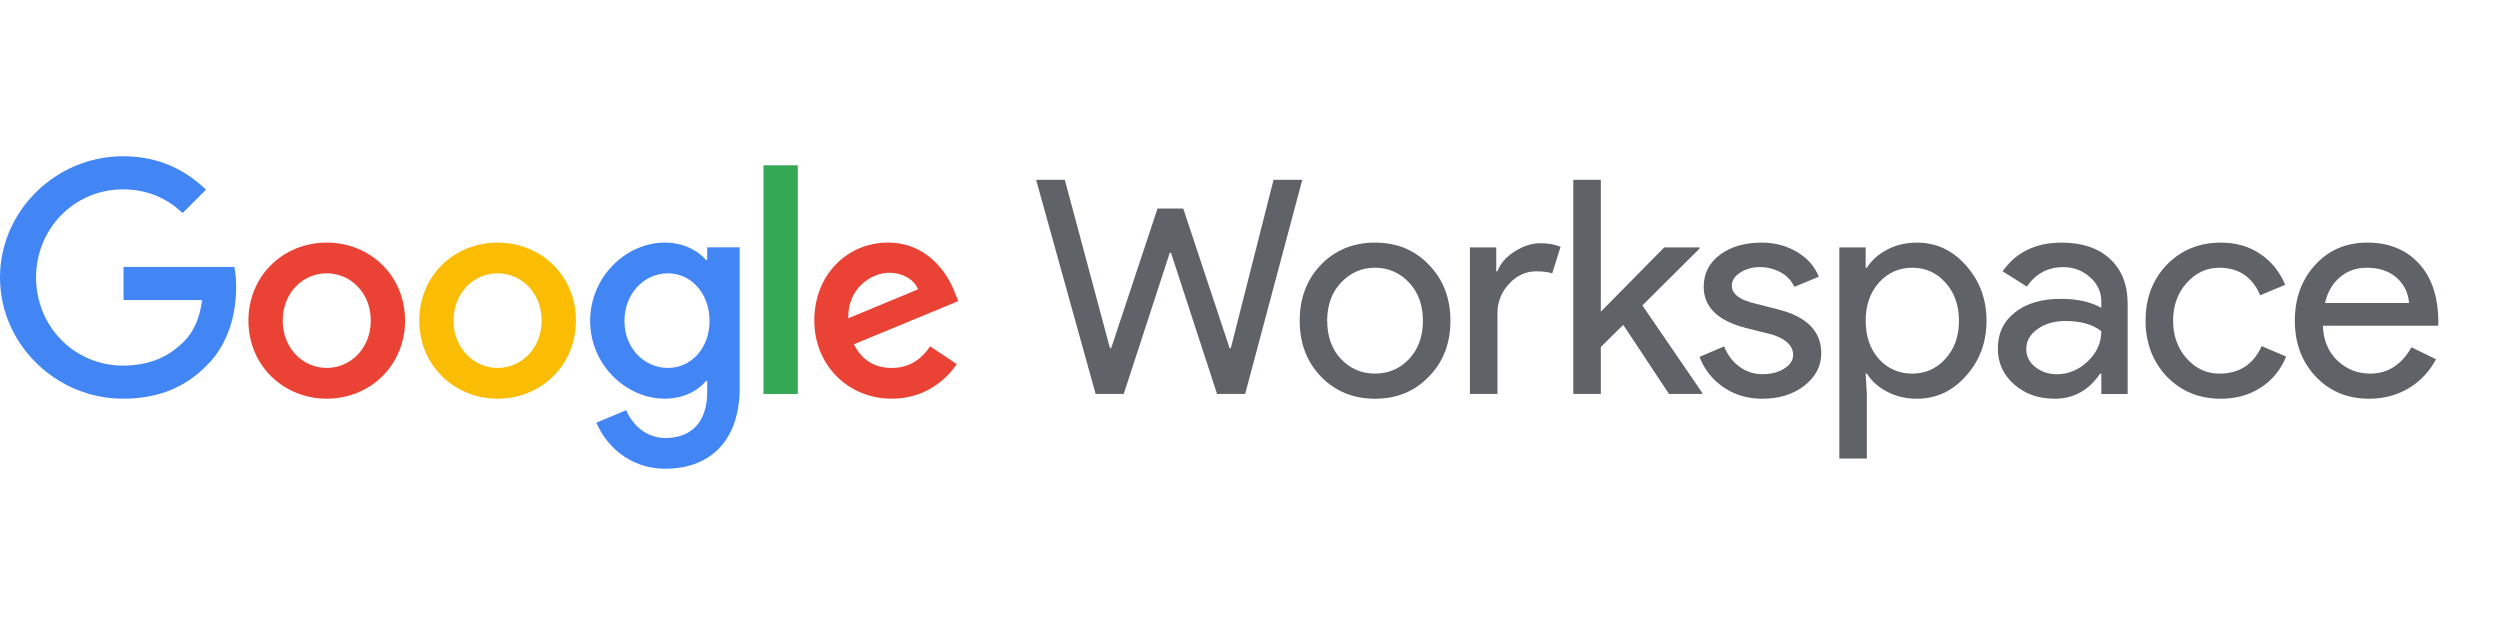
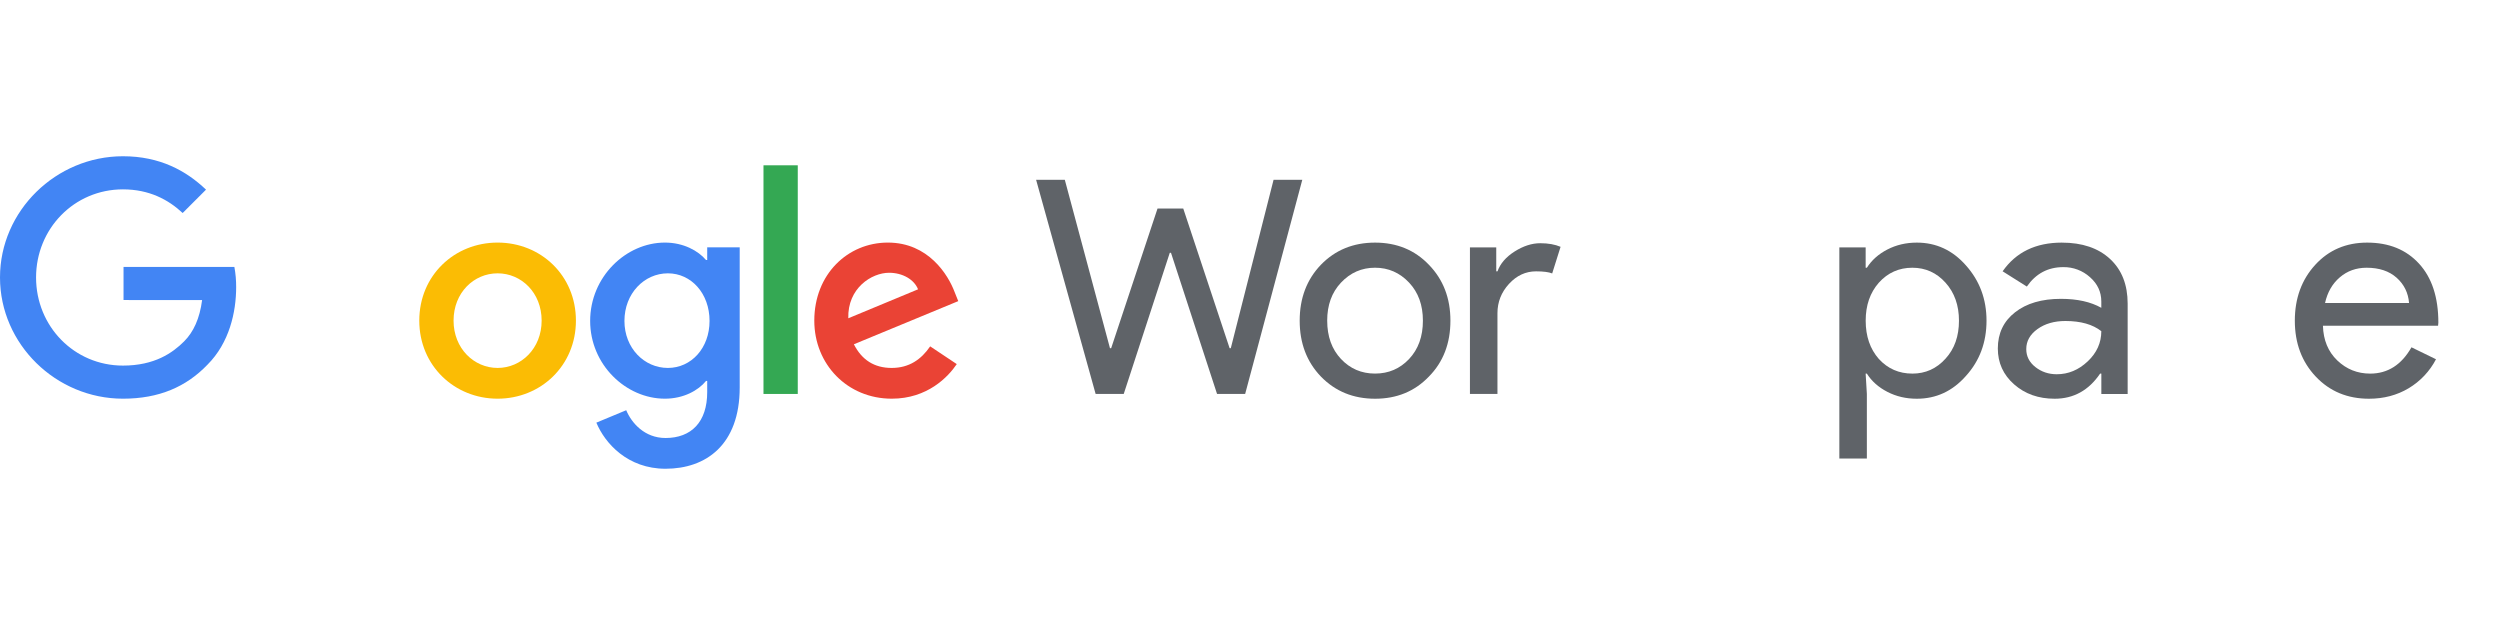
<svg xmlns="http://www.w3.org/2000/svg" width="160" height="40" viewBox="0 0 160 40" fill="none">
  <path d="M81.508 11.508H83.346L79.69 25.212H77.891L74.943 16.178H74.866L71.919 25.212H70.12L66.311 11.508H68.148L71.038 22.284H71.115L74.082 13.345H75.728L78.695 22.284H78.771L81.508 11.508Z" fill="#5F6368" />
  <path d="M83.18 20.523C83.18 19.081 83.633 17.888 84.539 16.944C85.457 15.999 86.612 15.527 88.003 15.527C89.394 15.527 90.543 15.999 91.448 16.944C92.367 17.888 92.827 19.081 92.827 20.523C92.827 21.978 92.367 23.171 91.448 24.102C90.542 25.047 89.394 25.519 88.003 25.519C86.612 25.518 85.458 25.046 84.539 24.101C83.632 23.157 83.179 21.964 83.18 20.522M84.941 20.522C84.941 21.53 85.234 22.347 85.821 22.972C86.408 23.597 87.135 23.909 88.003 23.909C88.871 23.909 89.598 23.597 90.185 22.972C90.772 22.347 91.066 21.53 91.066 20.522C91.066 19.527 90.772 18.716 90.185 18.091C89.586 17.453 88.859 17.134 88.003 17.134C87.147 17.134 86.42 17.453 85.82 18.092C85.233 18.717 84.94 19.527 84.94 20.523" fill="#5F6368" />
  <path d="M95.837 25.213H94.076V15.834H95.76V17.366H95.839C96.017 16.868 96.384 16.444 96.939 16.093C97.495 15.742 98.04 15.566 98.576 15.566C99.086 15.566 99.52 15.643 99.877 15.796L99.34 17.5C99.123 17.411 98.778 17.367 98.306 17.366C97.643 17.366 97.065 17.634 96.574 18.17C96.083 18.706 95.837 19.331 95.837 20.045V25.213Z" fill="#5F6368" />
-   <path d="M108.941 25.212H106.816L103.888 20.791L102.452 22.207V25.212H100.691V11.508H102.452V19.949L106.51 15.834H108.769V15.91L105.113 19.547L108.941 25.136V25.212Z" fill="#5F6368" />
-   <path d="M116.56 22.61C116.56 23.427 116.202 24.116 115.488 24.677C114.773 25.238 113.874 25.519 112.789 25.519C111.845 25.519 111.015 25.273 110.301 24.782C109.601 24.309 109.066 23.63 108.77 22.839L110.339 22.169C110.569 22.731 110.904 23.168 111.344 23.48C111.764 23.786 112.27 23.951 112.789 23.949C113.351 23.949 113.82 23.828 114.196 23.585C114.571 23.343 114.76 23.056 114.76 22.724C114.76 22.125 114.301 21.685 113.382 21.403L111.774 21.001C109.95 20.542 109.038 19.661 109.038 18.359C109.038 17.505 109.385 16.819 110.081 16.301C110.776 15.784 111.666 15.526 112.751 15.526C113.58 15.526 114.33 15.724 115 16.12C115.67 16.515 116.139 17.045 116.406 17.708L114.837 18.359C114.657 17.962 114.351 17.636 113.966 17.431C113.553 17.205 113.088 17.089 112.617 17.096C112.181 17.089 111.752 17.209 111.382 17.44C111.018 17.67 110.836 17.951 110.836 18.283C110.836 18.819 111.34 19.201 112.348 19.431L113.764 19.795C115.627 20.254 116.559 21.192 116.559 22.607" fill="#5F6368" />
  <path d="M122.675 25.519C121.986 25.519 121.358 25.372 120.79 25.078C120.222 24.785 119.785 24.396 119.479 23.911H119.401L119.479 25.212V29.347H117.718V15.834H119.402V17.135H119.48C119.787 16.651 120.224 16.261 120.792 15.968C121.36 15.674 121.988 15.527 122.677 15.527C123.914 15.527 124.961 16.012 125.816 16.982C126.696 17.965 127.137 19.145 127.137 20.523C127.137 21.914 126.696 23.095 125.816 24.064C124.961 25.034 123.915 25.519 122.677 25.519M122.39 23.911C123.232 23.911 123.94 23.592 124.514 22.954C125.087 22.329 125.374 21.519 125.374 20.523C125.374 19.541 125.087 18.73 124.514 18.092C123.941 17.454 123.233 17.135 122.39 17.135C121.535 17.135 120.82 17.454 120.246 18.092C119.684 18.73 119.403 19.541 119.404 20.523C119.404 21.518 119.684 22.335 120.246 22.973C120.819 23.598 121.533 23.91 122.39 23.91" fill="#5F6368" />
  <path d="M131.959 15.528C133.261 15.528 134.288 15.875 135.041 16.571C135.793 17.266 136.169 18.22 136.17 19.432V25.214H134.486V23.911H134.407C133.68 24.983 132.71 25.519 131.498 25.519C130.464 25.519 129.6 25.213 128.904 24.6C128.209 23.988 127.861 23.222 127.861 22.303C127.861 21.334 128.228 20.562 128.962 19.988C129.695 19.413 130.675 19.126 131.9 19.126C132.946 19.126 133.807 19.318 134.484 19.7V19.297C134.484 18.684 134.242 18.164 133.757 17.737C133.29 17.316 132.681 17.087 132.053 17.096C131.07 17.096 130.292 17.51 129.718 18.34L128.168 17.363C129.022 16.139 130.285 15.527 131.957 15.527M129.681 22.344C129.681 22.803 129.876 23.186 130.265 23.492C130.654 23.798 131.11 23.952 131.632 23.952C132.372 23.952 133.032 23.677 133.613 23.128C134.194 22.58 134.484 21.935 134.484 21.195C133.935 20.762 133.169 20.545 132.187 20.544C131.472 20.544 130.876 20.717 130.397 21.061C129.919 21.406 129.68 21.833 129.681 22.344Z" fill="#5F6368" />
-   <path d="M142.14 25.519C140.749 25.519 139.594 25.047 138.675 24.102C137.769 23.133 137.316 21.94 137.316 20.523C137.316 19.081 137.769 17.888 138.675 16.944C139.594 15.999 140.749 15.527 142.14 15.527C143.097 15.527 143.933 15.767 144.647 16.245C145.362 16.723 145.898 17.384 146.255 18.226L144.649 18.896C144.151 17.722 143.277 17.135 142.027 17.135C141.223 17.135 140.527 17.461 139.94 18.112C139.366 18.763 139.079 19.567 139.079 20.523C139.079 21.48 139.366 22.284 139.94 22.935C140.527 23.586 141.222 23.912 142.027 23.912C143.315 23.912 144.221 23.325 144.745 22.151L146.314 22.821C145.97 23.663 145.43 24.323 144.696 24.802C143.963 25.28 143.111 25.519 142.141 25.52" fill="#5F6368" />
  <path d="M151.616 25.519C150.238 25.519 149.102 25.047 148.209 24.102C147.316 23.158 146.869 21.965 146.869 20.523C146.869 19.094 147.303 17.904 148.171 16.953C149.038 16.002 150.149 15.527 151.501 15.527C152.892 15.527 153.999 15.977 154.821 16.877C155.644 17.776 156.056 19.036 156.055 20.657L156.036 20.848H148.668C148.694 21.767 149.001 22.507 149.587 23.069C150.174 23.63 150.875 23.911 151.693 23.911C152.815 23.911 153.696 23.349 154.334 22.227L155.904 22.992C155.503 23.762 154.897 24.404 154.152 24.849C153.405 25.295 152.56 25.518 151.616 25.519ZM148.804 19.394H154.18C154.128 18.743 153.863 18.203 153.386 17.776C152.908 17.349 152.267 17.135 151.462 17.135C150.798 17.135 150.227 17.339 149.749 17.748C149.27 18.156 148.955 18.705 148.802 19.394" fill="#5F6368" />
  <path d="M7.906 19.202V17.083H15C15.079 17.512 15.117 17.947 15.114 18.382C15.114 19.971 14.68 21.939 13.278 23.34C11.916 24.759 10.176 25.516 7.868 25.516C3.594 25.516 0 22.034 0 17.758C0 13.482 3.594 10 7.869 10C10.234 10 11.917 10.927 13.185 12.138L11.69 13.633C10.781 12.782 9.553 12.119 7.869 12.119C4.748 12.119 2.308 14.636 2.308 17.758C2.308 20.88 4.748 23.398 7.869 23.398C9.893 23.398 11.047 22.585 11.785 21.847C12.386 21.246 12.782 20.383 12.935 19.204L7.906 19.202Z" fill="#4285F4" />
-   <path d="M25.923 20.521C25.923 23.399 23.672 25.516 20.911 25.516C18.15 25.516 15.898 23.399 15.898 20.521C15.898 17.626 18.15 15.525 20.912 15.525C23.674 15.525 25.924 17.626 25.924 20.521M23.73 20.521C23.73 18.724 22.425 17.493 20.912 17.493C19.398 17.493 18.093 18.723 18.093 20.521C18.093 22.299 19.398 23.548 20.912 23.548C22.425 23.548 23.73 22.298 23.73 20.521Z" fill="#EA4335" />
  <path d="M36.859 20.521C36.859 23.399 34.61 25.516 31.847 25.516C29.084 25.516 26.834 23.399 26.834 20.521C26.834 17.626 29.085 15.525 31.847 15.525C34.609 15.525 36.859 17.626 36.859 20.521ZM34.665 20.521C34.665 18.724 33.36 17.493 31.847 17.493C30.334 17.493 29.028 18.723 29.028 20.521C29.028 22.299 30.333 23.548 31.847 23.548C33.361 23.548 34.665 22.298 34.665 20.521Z" fill="#FBBC04" />
  <path d="M47.341 15.828V24.797C47.341 28.487 45.166 30 42.593 30C40.171 30 38.715 28.373 38.167 27.049L40.078 26.254C40.419 27.068 41.25 28.032 42.594 28.032C44.24 28.032 45.261 27.011 45.261 25.1V24.381H45.186C44.694 24.986 43.748 25.516 42.556 25.516C40.059 25.516 37.77 23.34 37.77 20.54C37.77 17.72 40.059 15.525 42.556 15.525C43.748 15.525 44.694 16.055 45.186 16.642H45.261V15.828H47.341ZM45.411 20.54C45.411 18.78 44.24 17.493 42.744 17.493C41.231 17.493 39.964 18.78 39.964 20.54C39.964 22.28 41.231 23.548 42.744 23.548C44.239 23.548 45.411 22.28 45.411 20.54Z" fill="#4285F4" />
  <path d="M51.057 10.579H48.863V25.213H51.057V10.579Z" fill="#34A853" />
  <path d="M59.531 22.167L61.233 23.302C60.686 24.116 59.361 25.516 57.072 25.516C54.234 25.516 52.115 23.321 52.115 20.521C52.115 17.552 54.253 15.525 56.825 15.525C59.417 15.525 60.684 17.588 61.101 18.704L61.328 19.272L54.648 22.034C55.159 23.037 55.953 23.548 57.07 23.548C58.186 23.548 58.962 23.001 59.531 22.167ZM54.291 20.37L58.755 18.516C58.509 17.891 57.772 17.457 56.901 17.457C55.785 17.457 54.234 18.441 54.291 20.371" fill="#EA4335" />
</svg>